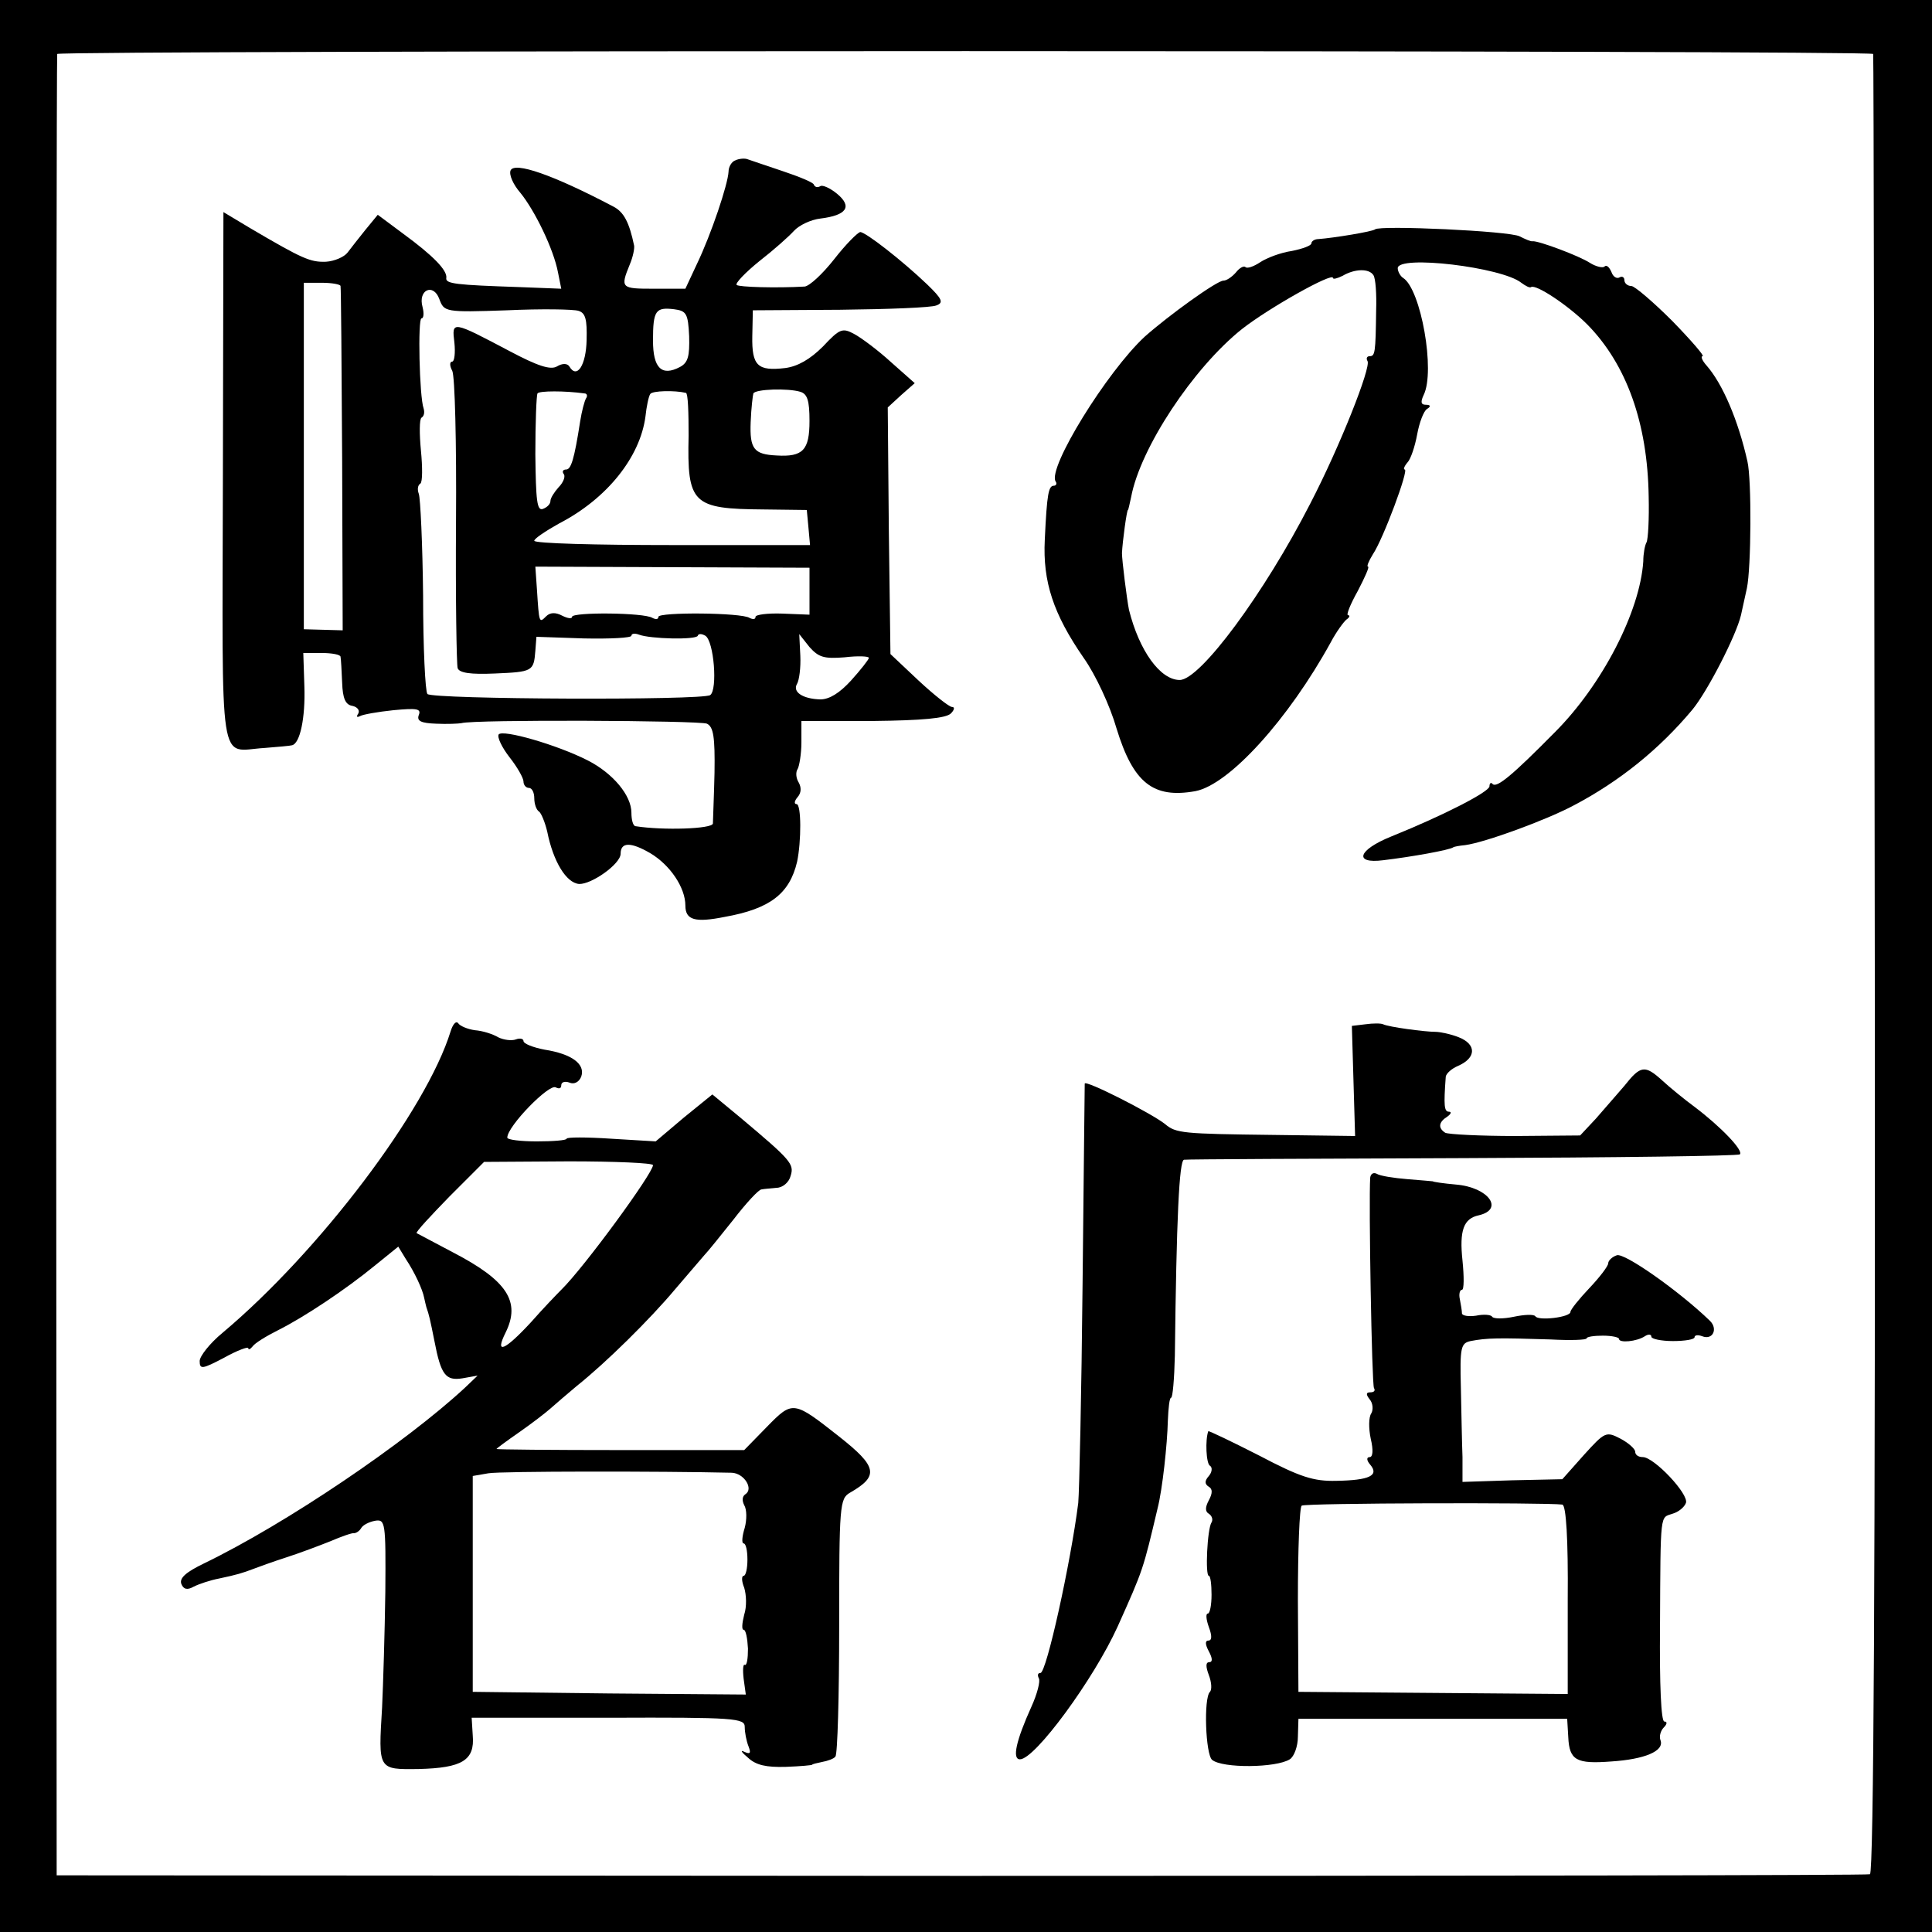
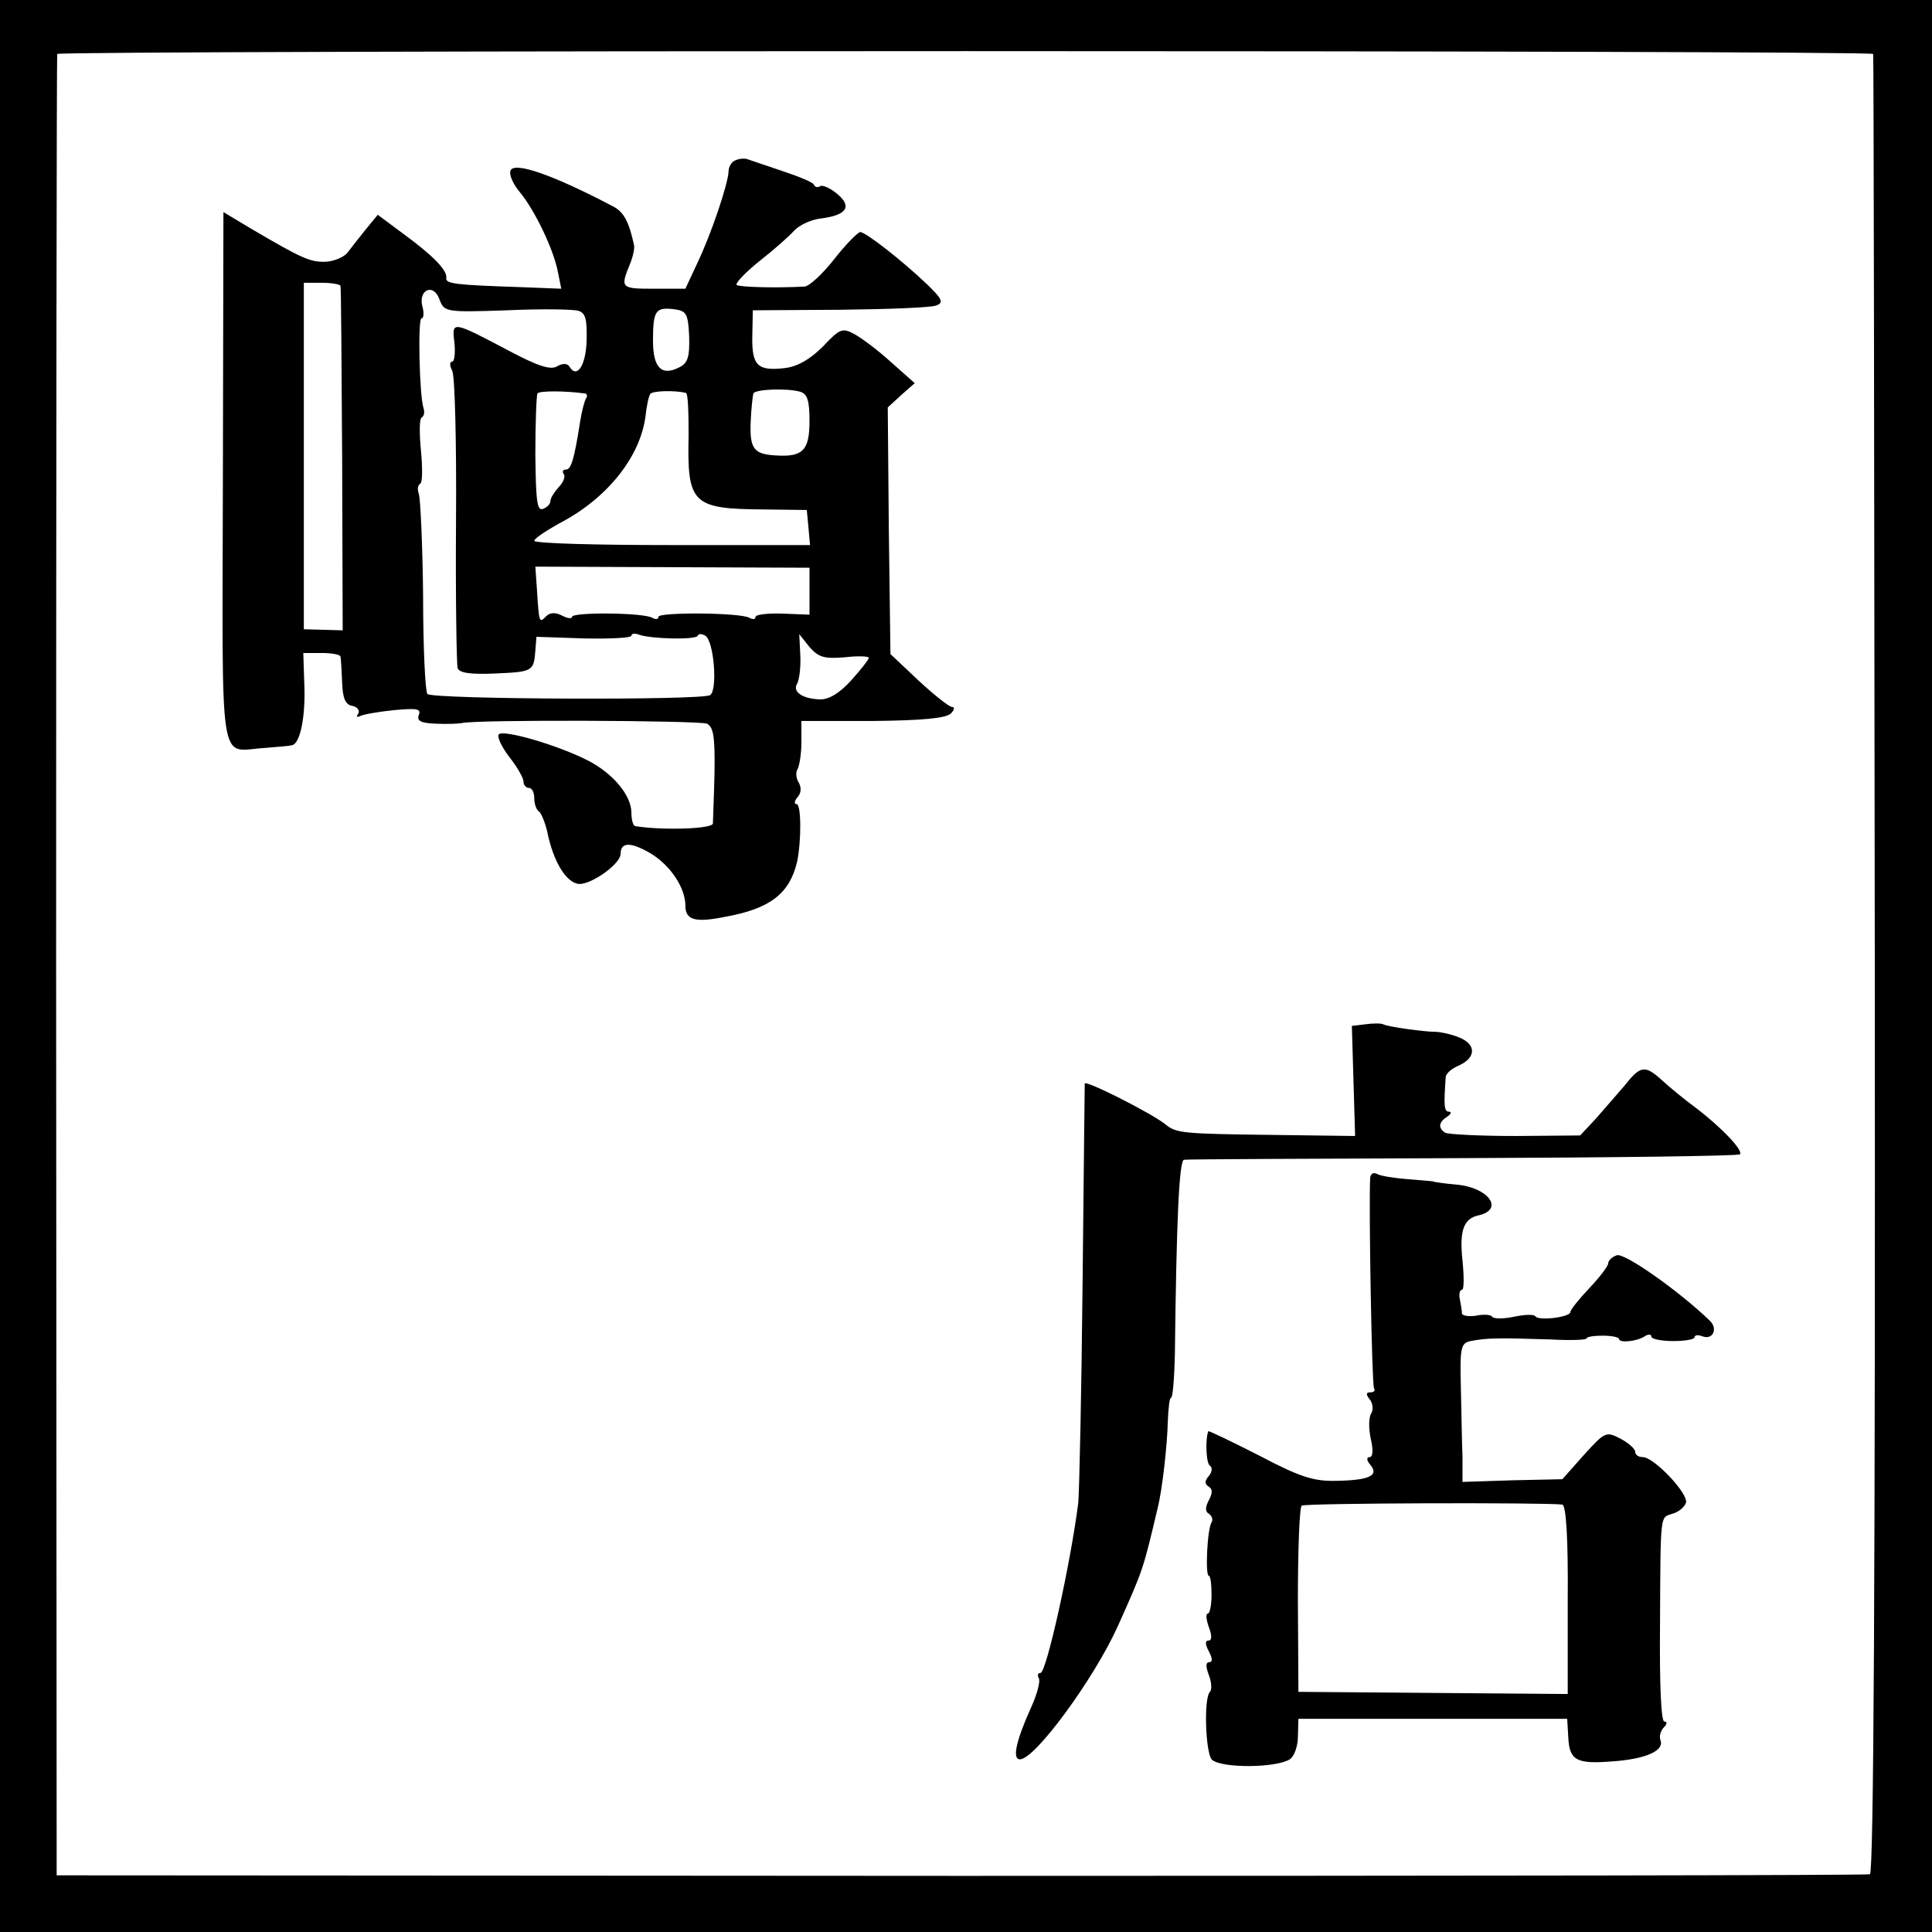
<svg xmlns="http://www.w3.org/2000/svg" version="1.0" width="358pt" height="358pt" viewBox="0 0 358 358" preserveAspectRatio="xMidYMid meet">
  <g transform="translate(0,358) scale(0.1,-0.1)" fill="#000000" stroke="none">
    <path d="M0 1790 l0 -1790 1790 0 1790 0 0 1790 0 1790 -1790 0 -1790 0 0 -1790z m3471 1690 c1 -3 2 -762 3 -1687 1 -1117 -2 -1684 -9 -1686 -5 -2 -764 -3 -1685 -3 l-1675 1 -1 1685 c0 927 1 1687 2 1690 3 7 3364 7 3365 0z" />
    <path d="M1363 3283 c-7 -2 -13 -12 -13 -21 -1 -23 -32 -116 -59 -172 l-21 -45 -59 0 c-60 0 -62 1 -44 45 6 14 9 30 8 35 -9 43 -19 62 -38 72 -112 59 -184 84 -191 67 -3 -8 5 -26 18 -41 27 -33 62 -105 70 -148 l6 -30 -77 3 c-118 4 -138 6 -136 17 2 14 -24 41 -80 82 l-47 35 -23 -28 c-12 -15 -27 -34 -33 -42 -6 -8 -24 -16 -40 -17 -29 -1 -43 5 -140 62 l-50 30 -1 -493 c-1 -554 -9 -505 77 -500 25 2 48 4 51 5 15 3 25 51 23 109 l-2 62 34 0 c19 0 35 -3 35 -7 1 -5 2 -26 3 -48 1 -29 6 -41 19 -43 9 -2 14 -8 11 -14 -4 -6 -3 -8 3 -5 5 3 33 8 62 11 43 4 52 3 47 -9 -4 -11 4 -15 32 -16 20 -1 42 0 47 1 23 7 441 5 455 -1 12 -6 15 -24 14 -91 -1 -45 -3 -88 -3 -94 -1 -10 -92 -13 -143 -5 -5 0 -8 12 -8 25 0 32 -34 73 -81 97 -57 29 -158 58 -165 48 -3 -5 6 -24 20 -42 15 -19 26 -39 26 -45 0 -7 5 -12 10 -12 6 0 10 -9 10 -19 0 -11 4 -22 9 -25 4 -3 11 -20 15 -37 11 -55 35 -95 59 -97 23 -1 77 37 77 56 0 22 19 22 55 1 37 -22 65 -64 65 -97 0 -27 18 -32 73 -21 84 15 120 43 134 102 8 38 8 107 -1 107 -5 0 -4 6 2 13 7 8 7 18 2 27 -5 8 -6 19 -2 25 3 5 7 28 7 49 l0 40 132 0 c92 1 136 5 145 14 6 6 8 12 2 12 -5 0 -33 22 -62 49 l-52 49 -3 229 -2 228 25 23 25 22 -44 39 c-24 22 -55 45 -68 52 -22 12 -27 10 -58 -23 -24 -24 -47 -37 -70 -40 -51 -6 -62 4 -61 59 l1 48 162 1 c89 1 169 4 178 8 14 5 11 12 -17 39 -46 44 -114 97 -124 97 -5 -1 -27 -23 -48 -50 -22 -28 -46 -50 -55 -51 -53 -3 -122 -1 -126 3 -3 3 16 23 42 44 27 21 55 46 64 56 10 11 32 21 49 23 49 6 60 22 31 46 -12 10 -27 17 -31 14 -5 -3 -10 -2 -12 3 -1 4 -28 15 -58 25 -30 10 -59 20 -65 22 -5 2 -16 1 -22 -2z m-732 -233 c1 -3 2 -147 3 -321 l1 -317 -36 1 -36 1 0 321 0 321 34 0 c18 0 34 -3 34 -6z m308 -45 c64 3 124 2 133 -1 13 -4 16 -16 15 -54 -1 -47 -18 -73 -32 -49 -4 6 -13 6 -23 0 -12 -7 -36 1 -87 28 -108 57 -108 57 -103 16 2 -19 0 -35 -4 -35 -5 0 -5 -8 0 -17 5 -10 8 -135 7 -278 -1 -143 1 -266 3 -273 3 -9 24 -12 69 -10 70 3 72 4 75 42 l2 26 88 -3 c49 -1 88 1 88 5 0 4 6 5 14 2 21 -8 106 -10 109 -2 1 4 7 4 14 0 16 -10 23 -100 9 -110 -14 -10 -514 -8 -524 2 -4 4 -8 86 -8 182 -1 96 -5 181 -8 189 -3 8 -2 16 3 19 4 3 4 30 1 61 -3 31 -3 58 1 61 5 3 6 10 4 17 -8 22 -11 167 -4 167 4 0 5 9 2 21 -9 32 20 45 31 15 9 -24 10 -25 125 -21z m338 -48 c1 -37 -2 -49 -17 -57 -34 -18 -50 -2 -50 49 0 56 5 62 39 58 23 -3 26 -8 28 -50z m-194 -106 c5 0 6 -5 3 -9 -3 -5 -8 -24 -11 -43 -11 -71 -17 -89 -26 -89 -6 0 -8 -4 -4 -9 3 -5 -2 -16 -10 -24 -8 -9 -15 -20 -15 -25 0 -6 -6 -12 -14 -15 -11 -4 -13 15 -14 101 0 59 2 110 4 113 3 5 51 5 87 0z m188 1 c4 -1 5 -37 5 -79 -3 -127 7 -136 139 -137 l80 -1 3 -32 3 -33 -255 0 c-141 0 -256 3 -256 8 0 4 21 18 46 32 89 46 150 123 160 198 2 19 6 38 9 42 4 6 45 7 66 2z m212 2 c13 -4 17 -16 17 -54 0 -54 -12 -67 -61 -64 -42 2 -50 12 -48 62 1 26 4 50 5 53 4 8 64 10 87 3z m17 -369 l0 -44 -50 2 c-28 1 -50 -2 -50 -6 0 -5 -5 -5 -11 -2 -15 10 -169 11 -169 2 0 -5 -5 -5 -11 -2 -15 10 -149 11 -149 2 0 -4 -8 -3 -18 2 -13 7 -23 6 -30 -1 -13 -13 -13 -13 -17 49 l-3 43 254 -1 254 -1 0 -43z m65 -123 c25 3 45 2 45 -1 0 -3 -15 -22 -33 -42 -21 -23 -40 -35 -57 -35 -33 1 -52 14 -43 29 4 7 7 30 6 52 l-2 40 19 -24 c17 -19 27 -22 65 -19z" />
-     <path d="M2548 3155 c-4 -4 -77 -16 -105 -18 -7 0 -13 -4 -13 -8 0 -4 -16 -10 -36 -14 -21 -3 -47 -13 -59 -21 -12 -8 -24 -12 -27 -9 -3 3 -11 -1 -18 -10 -7 -8 -17 -15 -23 -15 -12 0 -101 -64 -146 -104 -70 -65 -180 -243 -165 -268 3 -4 1 -8 -3 -8 -10 0 -13 -14 -17 -100 -4 -78 16 -138 72 -219 22 -31 49 -89 61 -131 31 -101 68 -130 146 -116 63 12 173 134 251 276 10 19 24 38 29 42 6 4 7 8 3 8 -4 0 4 20 18 45 13 25 22 45 19 45 -3 0 1 10 9 23 19 28 67 157 59 157 -3 0 -1 6 5 13 6 6 14 30 18 52 4 22 12 43 18 47 8 5 7 8 -2 8 -9 0 -10 5 -4 18 22 44 -5 196 -38 217 -5 3 -10 12 -10 18 0 25 193 2 229 -27 8 -6 16 -10 18 -8 9 6 69 -34 104 -69 73 -74 112 -183 114 -319 1 -41 -1 -79 -4 -85 -3 -5 -6 -21 -6 -35 -6 -93 -76 -229 -164 -317 -79 -80 -107 -103 -115 -96 -3 4 -6 2 -6 -4 0 -10 -83 -53 -182 -93 -62 -25 -70 -51 -15 -44 51 6 124 19 130 24 1 1 11 3 22 4 37 5 149 46 200 73 86 45 160 105 221 178 28 34 81 137 90 175 3 14 8 36 11 50 8 38 9 201 1 235 -17 76 -46 144 -76 178 -8 9 -11 17 -7 17 4 0 -21 29 -56 65 -35 35 -70 65 -76 65 -7 0 -13 5 -13 11 0 5 -4 8 -9 5 -5 -3 -12 1 -15 10 -4 9 -9 14 -13 10 -3 -3 -16 0 -27 7 -20 13 -95 41 -106 40 -3 -1 -14 4 -24 9 -18 10 -260 21 -268 13z m-3 -85 c4 -6 6 -35 5 -65 -1 -79 -2 -85 -12 -85 -5 0 -7 -4 -4 -9 7 -11 -51 -158 -106 -264 -85 -166 -204 -327 -242 -327 -36 0 -75 54 -94 130 -4 20 -13 92 -13 105 1 22 9 80 11 80 1 0 3 11 6 24 17 91 115 239 205 311 51 40 169 106 169 95 0 -3 8 -1 18 4 22 13 49 14 57 1z" />
-     <path d="M835 1669 c-45 -146 -243 -408 -423 -559 -23 -19 -42 -43 -42 -52 0 -16 5 -15 45 6 25 14 45 21 45 18 0 -4 4 -2 8 3 4 6 25 19 47 30 48 24 125 75 181 121 l42 34 14 -23 c16 -24 31 -56 34 -72 1 -5 3 -13 4 -17 5 -14 7 -23 15 -63 12 -63 21 -74 52 -69 l28 5 -23 -22 c-111 -103 -333 -253 -484 -326 -33 -16 -46 -27 -42 -38 4 -10 11 -12 23 -5 10 5 31 12 47 15 33 7 43 10 64 18 8 3 35 13 60 21 25 8 62 22 82 30 21 9 41 16 44 15 4 0 10 4 13 9 3 6 15 12 26 14 19 3 20 -2 19 -132 -1 -74 -4 -171 -6 -214 -7 -116 -8 -115 68 -114 80 2 104 16 100 62 l-2 33 253 0 c237 1 253 -1 253 -17 0 -10 3 -26 7 -36 5 -13 3 -15 -8 -10 -8 4 -5 -1 7 -11 15 -14 34 -18 70 -17 27 1 49 3 49 4 0 1 8 3 18 5 11 2 22 6 25 10 4 4 7 113 7 242 0 224 1 236 20 247 54 31 51 48 -20 104 -85 67 -86 67 -134 18 l-42 -43 -230 0 c-126 0 -229 1 -229 2 0 1 19 15 42 31 23 16 49 36 58 44 9 8 31 27 49 42 54 43 136 124 182 179 24 28 49 57 54 63 6 6 30 36 54 66 23 30 47 56 52 56 5 1 18 2 28 3 11 0 23 10 26 22 7 22 1 29 -93 108 l-52 43 -53 -43 -52 -44 -83 5 c-45 3 -82 3 -82 0 0 -3 -25 -5 -55 -5 -30 0 -55 3 -55 7 0 21 78 101 90 93 6 -3 10 -2 10 4 0 6 7 8 15 5 9 -4 18 1 22 11 8 23 -17 42 -68 50 -21 4 -39 11 -39 16 0 4 -6 6 -14 3 -8 -3 -23 -1 -33 4 -10 6 -29 12 -43 13 -14 2 -28 8 -31 13 -4 5 -10 -2 -14 -15z m375 -248 c0 -15 -128 -190 -170 -231 -8 -8 -34 -35 -56 -60 -49 -53 -68 -61 -47 -19 28 57 3 96 -97 148 -36 19 -66 35 -68 36 -2 2 26 32 61 68 l64 64 157 1 c86 0 156 -3 156 -7z m146 -570 c23 -1 41 -30 25 -40 -6 -4 -6 -12 -2 -20 5 -8 5 -27 1 -42 -5 -16 -6 -29 -2 -29 4 0 7 -13 7 -30 0 -16 -3 -30 -7 -30 -4 0 -4 -10 1 -22 4 -13 5 -35 0 -50 -4 -16 -5 -28 -1 -28 4 0 7 -16 8 -35 0 -18 -2 -32 -6 -30 -3 2 -4 -9 -2 -26 l4 -29 -253 2 -253 3 0 200 0 200 29 5 c23 4 322 4 451 1z" />
    <path d="M2530 1682 l-25 -3 3 -102 3 -102 -153 2 c-166 2 -179 3 -199 20 -25 20 -149 83 -149 75 0 -4 -2 -171 -4 -372 -2 -201 -6 -383 -8 -405 -14 -111 -59 -315 -70 -315 -5 0 -6 -4 -3 -10 3 -5 -3 -29 -14 -53 -28 -62 -36 -97 -21 -97 28 0 137 149 181 246 48 107 47 105 74 219 9 35 18 119 19 162 1 24 3 43 6 43 3 0 6 35 7 78 3 254 8 362 17 363 6 1 239 2 518 3 279 1 509 4 512 7 7 7 -35 51 -84 88 -19 14 -46 36 -60 49 -32 29 -40 28 -70 -10 -14 -16 -38 -44 -53 -61 l-29 -31 -120 -1 c-65 0 -124 3 -130 6 -14 9 -12 20 4 30 7 5 8 9 3 9 -9 0 -10 11 -6 65 1 6 11 15 23 20 34 15 34 40 1 53 -15 6 -35 10 -43 10 -20 0 -87 9 -97 14 -4 2 -19 2 -33 0z" />
    <path d="M2539 1398 c-3 -45 3 -384 7 -390 3 -5 0 -8 -7 -8 -8 0 -8 -4 -1 -13 6 -7 7 -19 3 -26 -5 -7 -5 -28 -1 -47 5 -21 4 -34 -2 -34 -6 0 -6 -6 1 -14 17 -20 -1 -29 -63 -30 -42 -1 -67 7 -143 47 -51 26 -93 46 -94 45 -6 -16 -4 -60 3 -64 5 -3 4 -12 -2 -19 -8 -9 -8 -15 0 -20 7 -4 7 -12 0 -25 -7 -13 -7 -21 0 -25 6 -4 8 -11 5 -16 -8 -12 -12 -99 -5 -99 3 0 5 -16 5 -35 0 -19 -3 -35 -7 -35 -4 0 -3 -11 2 -25 6 -16 6 -25 -1 -25 -6 0 -6 -7 1 -20 7 -13 7 -20 1 -20 -7 0 -7 -8 -1 -24 5 -13 6 -27 2 -31 -12 -12 -8 -116 4 -126 19 -16 119 -15 144 1 8 5 15 24 15 42 l1 33 249 0 249 0 2 -34 c2 -43 15 -50 80 -45 61 4 98 19 91 39 -3 7 0 18 6 24 6 6 7 11 1 11 -6 0 -9 68 -8 177 1 214 0 200 23 208 11 3 22 12 25 20 6 16 -59 85 -80 85 -8 0 -14 4 -14 10 0 5 -12 16 -27 24 -27 14 -29 13 -68 -30 l-40 -45 -93 -2 -92 -3 0 46 c-1 25 -2 82 -3 128 -2 76 0 83 18 87 31 6 52 6 148 3 37 -2 67 -1 67 2 0 3 14 5 30 5 17 0 30 -3 30 -6 0 -8 33 -5 48 5 6 4 12 4 12 -1 0 -4 18 -8 40 -8 22 0 40 3 40 7 0 4 6 5 14 2 20 -8 30 14 14 29 -57 55 -158 126 -172 121 -9 -3 -16 -10 -16 -15 0 -5 -16 -26 -35 -46 -19 -20 -35 -40 -35 -44 0 -10 -60 -17 -65 -8 -3 4 -21 3 -40 -1 -19 -4 -37 -4 -40 0 -2 4 -16 5 -30 2 -14 -2 -25 0 -26 4 0 5 -2 17 -4 27 -2 9 0 17 4 17 4 0 4 24 1 54 -6 56 2 78 30 84 48 11 18 52 -42 57 -23 2 -43 5 -43 6 0 0 -21 2 -47 4 -25 2 -51 6 -57 10 -6 3 -11 0 -12 -7z m356 -606 c7 -1 11 -64 10 -176 l0 -175 -249 2 -250 2 -1 170 c0 94 3 172 7 175 7 5 454 6 483 2z" />
  </g>
</svg>